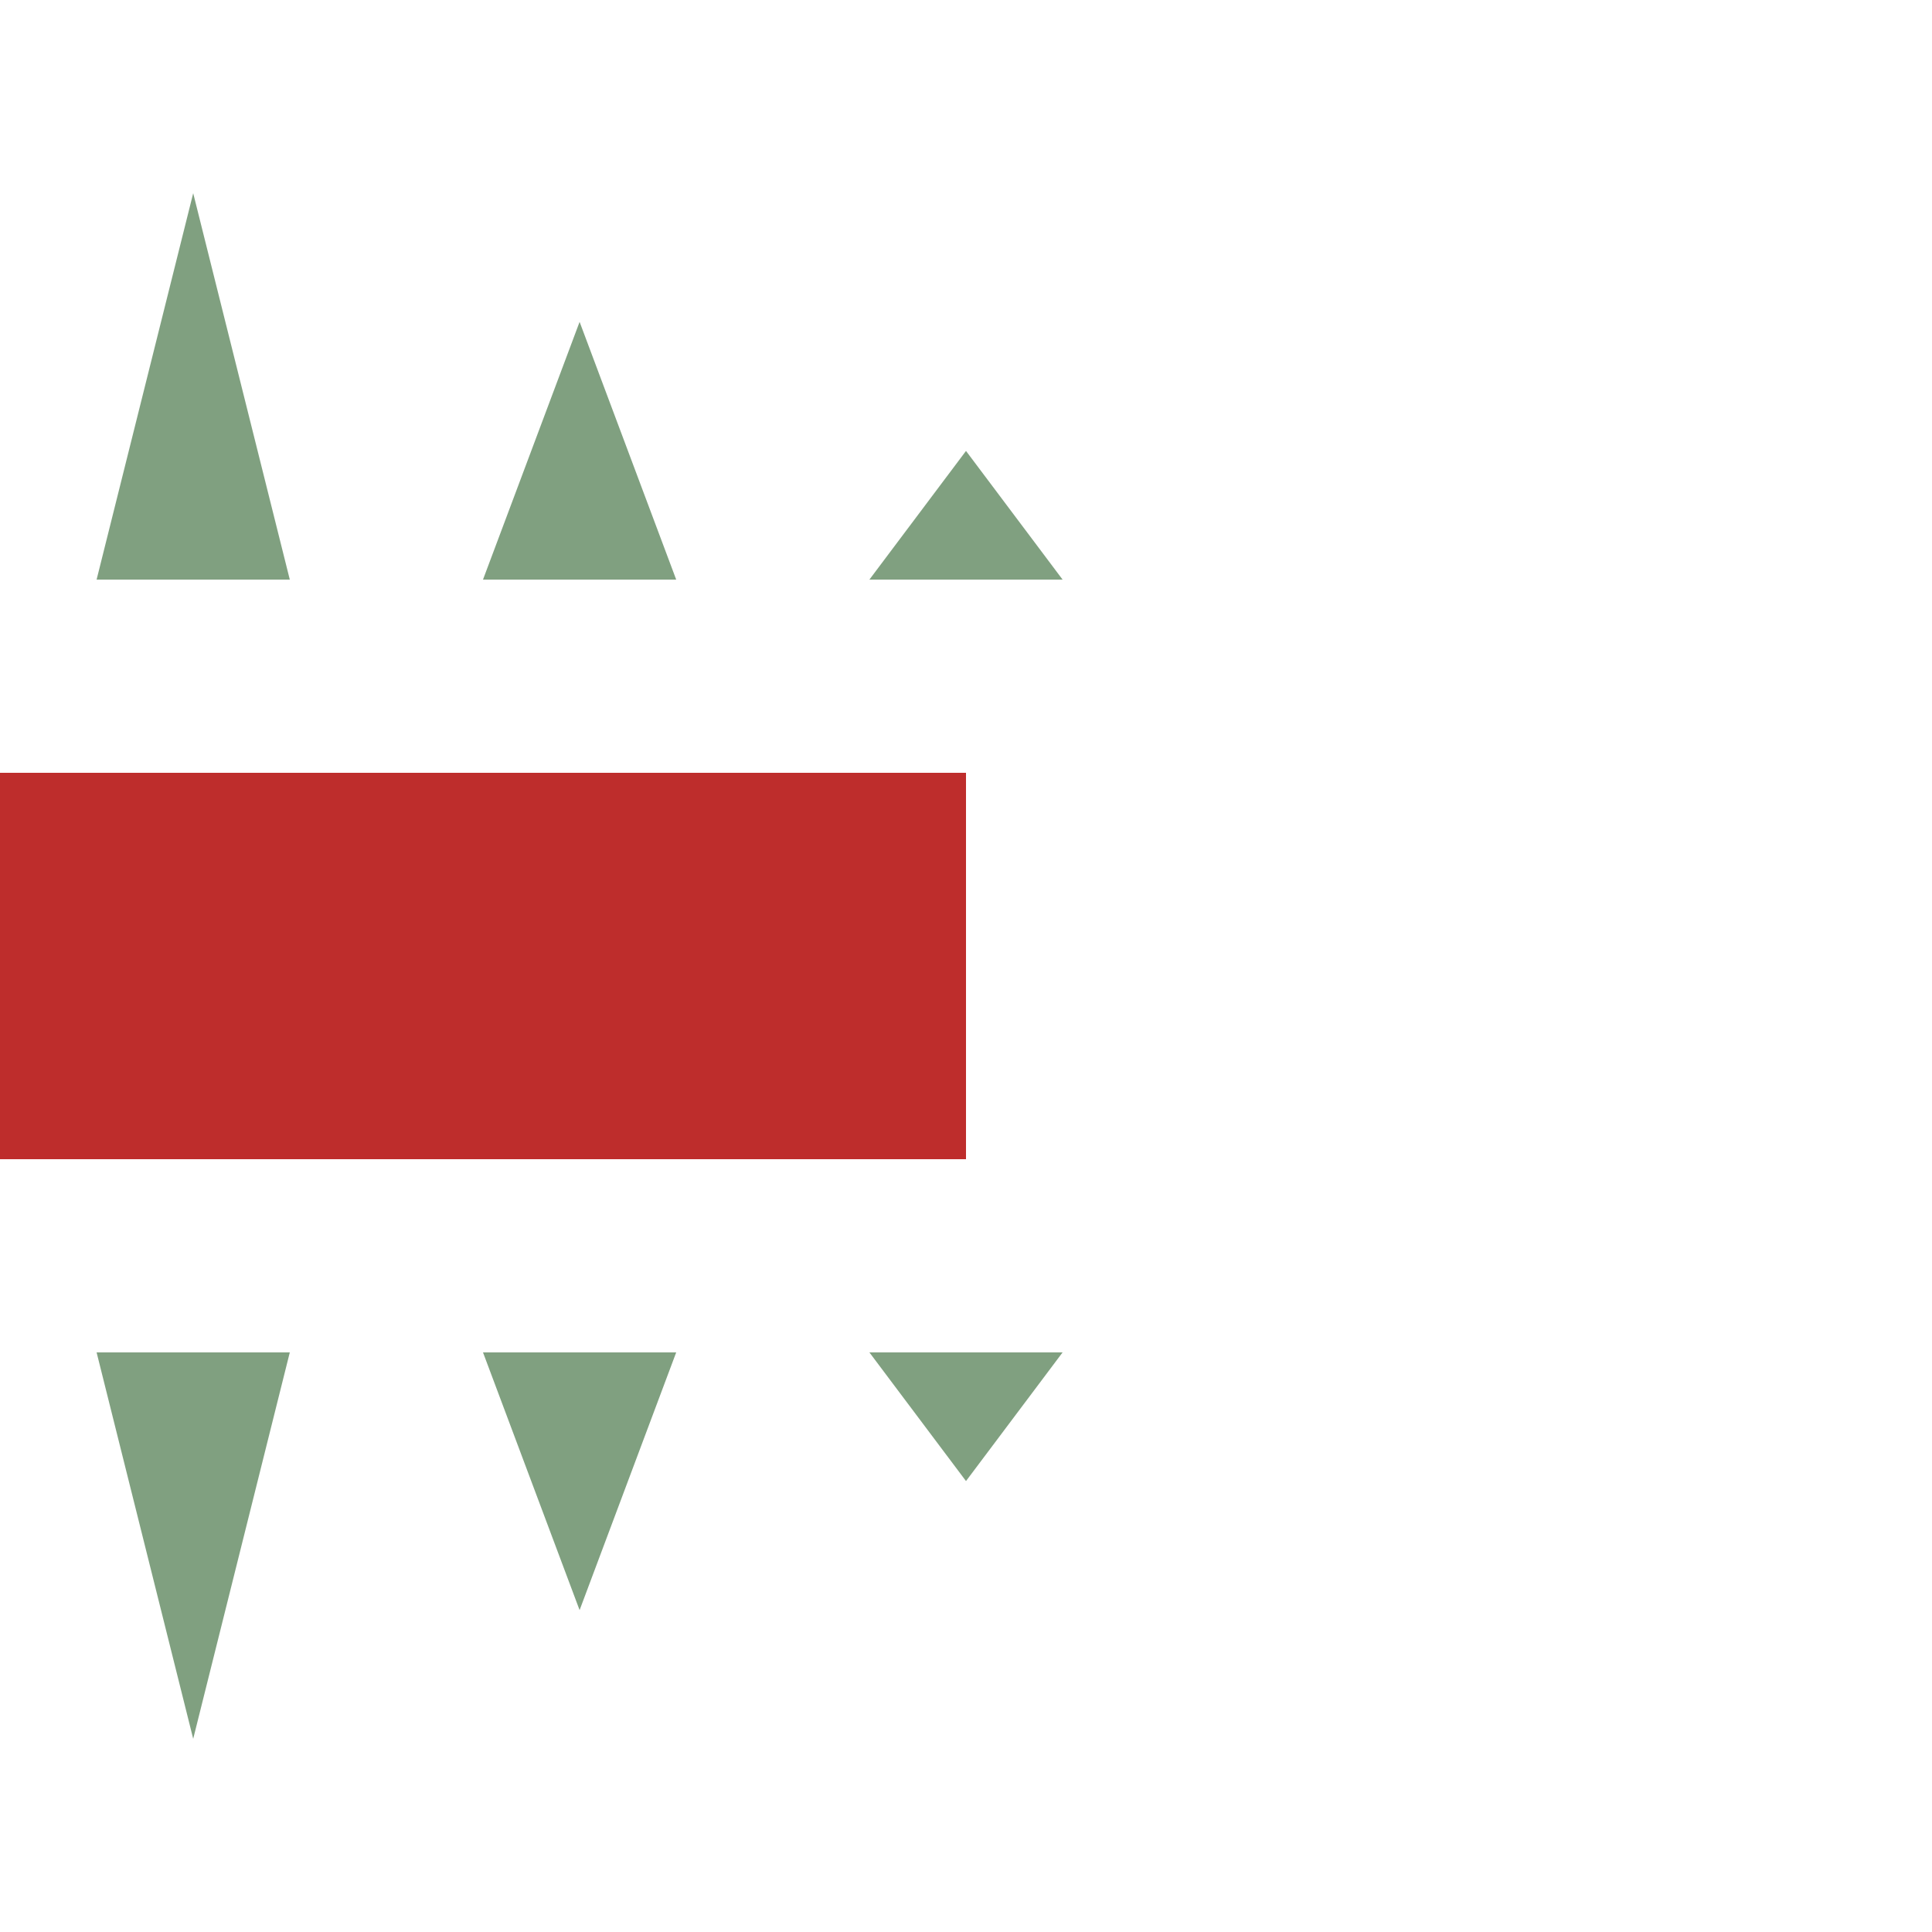
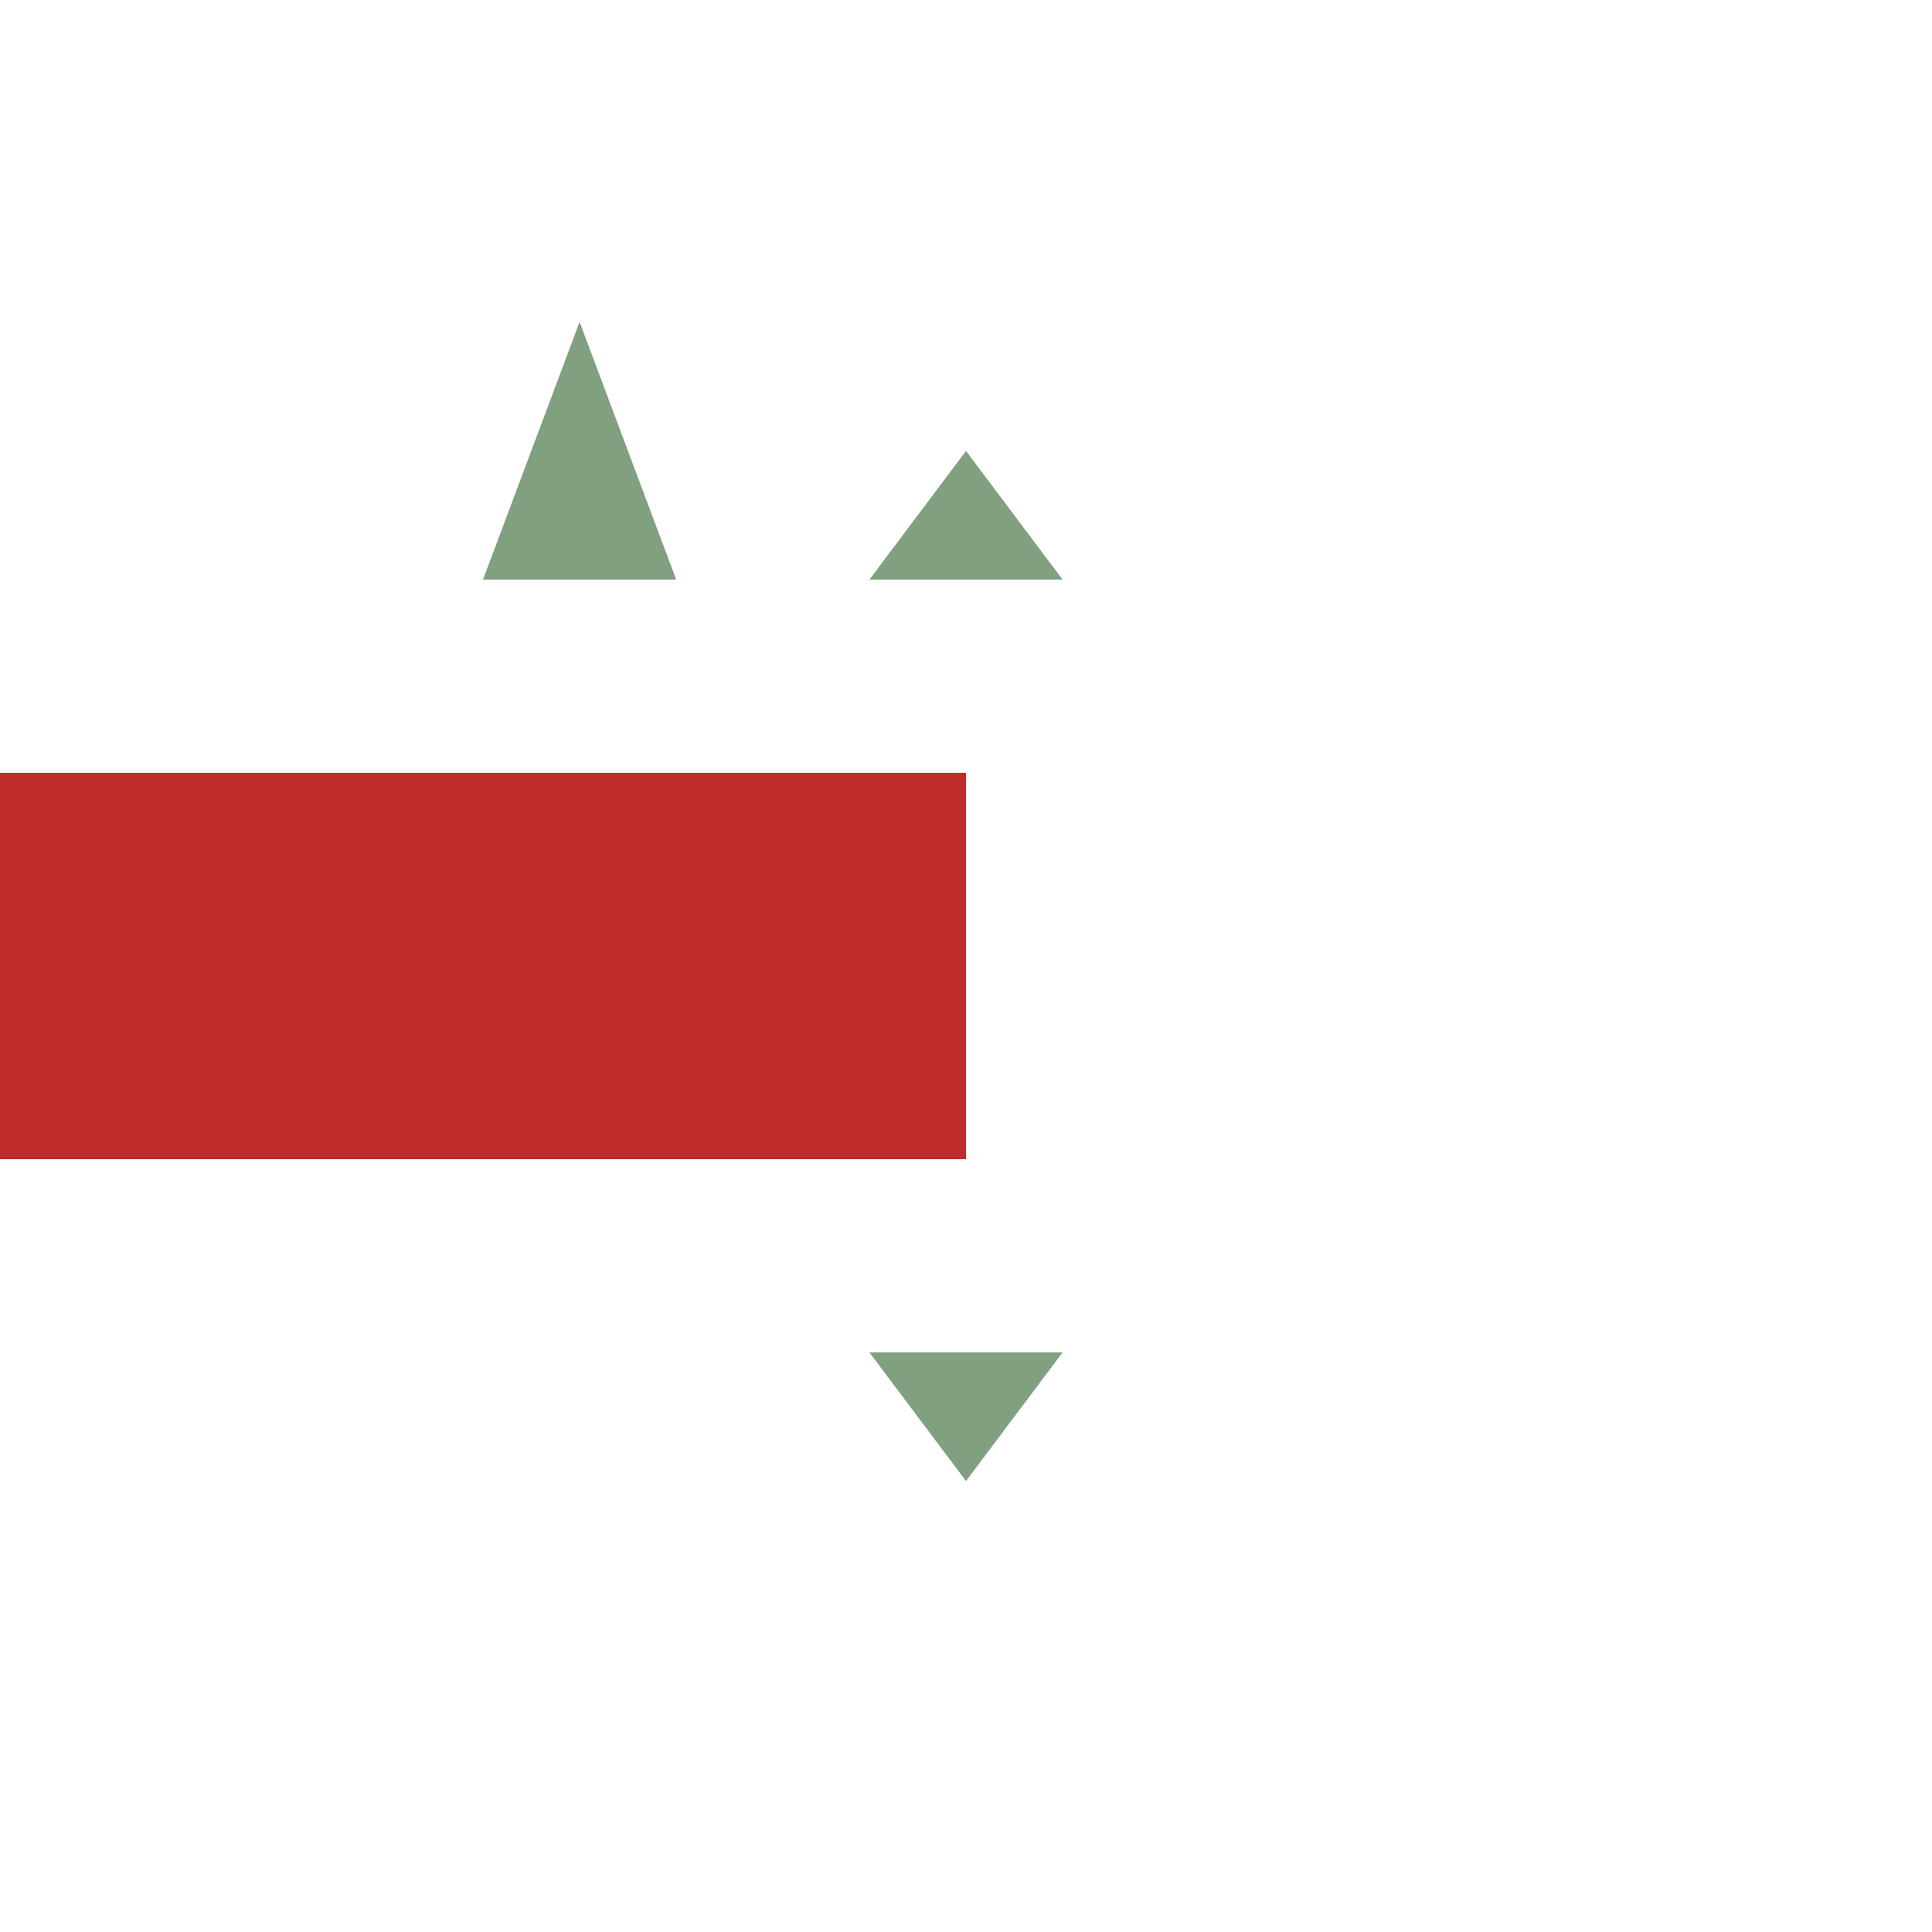
<svg xmlns="http://www.w3.org/2000/svg" width="500" height="500">
  <title>DKSTReq</title>
  <g fill="#80A080" stroke="none">
    <path d="M 0,250 H 250" stroke="#BE2D2C" stroke-width="100" />
    <path d="M 225,150 H 275 L 250,116.7 z " />
    <path d="M 125,150 H 175 L 150, 83.3 z " />
-     <path d="M  25,150 H  75 L  50,   50 z " />
    <path d="M 225,350 H 275 L 250,383.3 z " />
-     <path d="M 125,350 H 175 L 150,416.7 z " />
-     <path d="M  25,350 H  75 L  50,  450 z " />
  </g>
</svg>